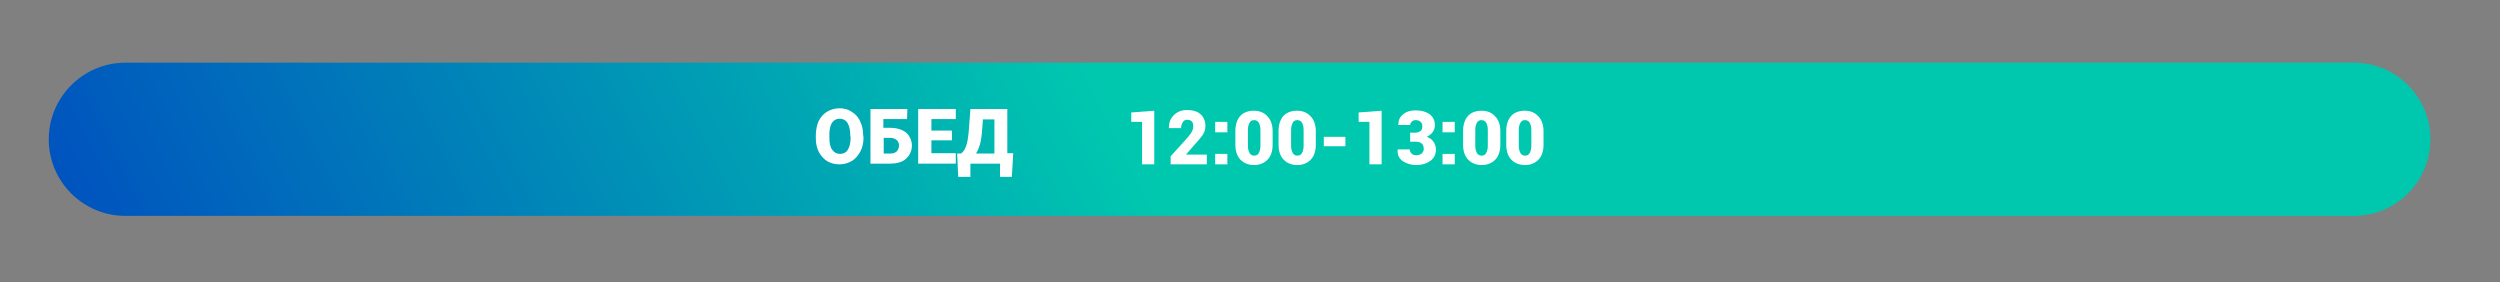
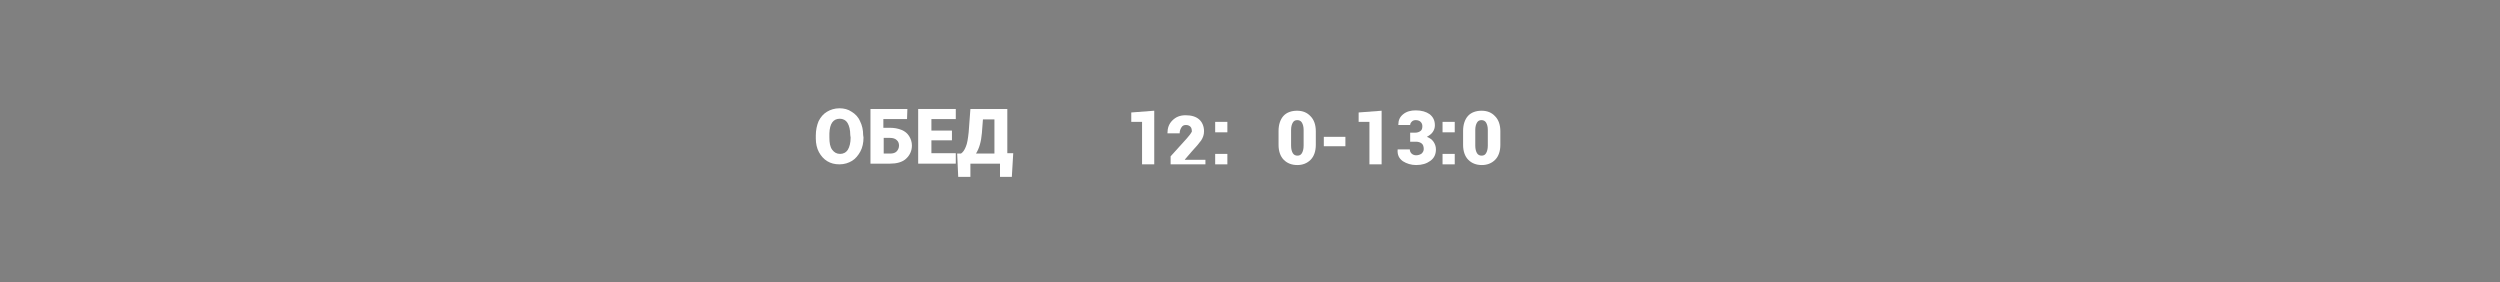
<svg xmlns="http://www.w3.org/2000/svg" id="Слой_1" x="0px" y="0px" viewBox="0 0 718 81" style="enable-background:new 0 0 718 81;" xml:space="preserve">
  <rect x="0" y="0" width="718" height="81" fill="#808080" stroke="none" />
  <style type="text/css"> .st0{fill:url(#SVGID_1_);} .st1{fill:#FFFFFF;} </style>
  <linearGradient id="SVGID_1_" gradientUnits="userSpaceOnUse" x1="391.562" y1="782.141" x2="8.403" y2="973.376" gradientTransform="matrix(1 0 0 1 0 -759.89)">
    <stop offset="0.158" style="stop-color:#00C8AF" />
    <stop offset="1" style="stop-color:#0032C3" />
  </linearGradient>
-   <path class="st0" d="M676,62H36c-12.1,0-22-9.8-22-22l0,0c0-12.1,9.9-22,22-22h640c12.2,0,22,9.9,22,22l0,0 C698,52.1,688.2,62,676,62z" />
  <path class="st1" d="M248,39.5c0,1.5-0.3,2.9-0.9,4s-1.4,2.1-2.4,2.7s-2.2,1-3.6,1s-2.5-0.3-3.5-0.9s-1.8-1.5-2.4-2.6 c-0.6-1.1-0.9-2.5-0.9-3.9v-0.9c0-1.5,0.3-2.9,0.8-4.1c0.6-1.2,1.4-2.1,2.4-2.7s2.2-1,3.6-1c1.3,0,2.5,0.3,3.5,1 c1,0.6,1.9,1.5,2.4,2.7c0.6,1.2,0.9,2.5,0.9,4L248,39.5L248,39.5z M244.2,38.8c0-1.5-0.3-2.7-0.8-3.5s-1.3-1.2-2.2-1.2 c-1.9,0-2.9,1.4-3,4.2l0,1.2c0,1.5,0.2,2.7,0.8,3.5s1.3,1.2,2.3,1.2c0.9,0,1.7-0.4,2.2-1.2c0.5-0.8,0.8-2,0.8-3.5L244.2,38.8 L244.2,38.8z" />
  <path class="st1" d="M260.5,34.2h-6.8v2.5h1.9c1.2,0,2.3,0.2,3.3,0.6c1,0.4,1.7,1,2.2,1.8c0.5,0.8,0.8,1.7,0.8,2.7 c0,1.5-0.6,2.8-1.7,3.8c-1.1,1-2.7,1.4-4.6,1.4H250V31.3h10.6L260.5,34.2L260.5,34.2z M253.8,39.6v4.5h1.9c0.8,0,1.4-0.2,1.8-0.6 s0.7-1,0.7-1.7c0-0.6-0.2-1.2-0.7-1.6c-0.4-0.4-1.1-0.6-1.9-0.6H253.8z" />
  <path class="st1" d="M273.4,40.3h-5.9v3.7h7V47h-10.8V31.3h10.8v2.9h-7v3.3h5.9V40.3z" />
  <path class="st1" d="M290.6,50.8h-3.4V47h-8.5v3.8h-3.5l-0.3-6.7h1.1c0.6-0.4,1-1,1.4-2c0.4-0.9,0.6-2.3,0.8-4.1l0.5-6.7h10.6v12.7 h1.7L290.6,50.8z M280.3,44.1h5.3v-9.8h-3.3l-0.3,3.9C281.8,40.7,281.2,42.7,280.3,44.1z" />
  <g>
    <path class="st1" d="M331.5,47.2h-3.5V35h-3.1v-2.7l6.6-0.5V47.2z" />
-     <path class="st1" d="M346.8,47.2h-10.6v-2.3l4.7-5.2c0.6-0.7,1.1-1.3,1.4-1.9s0.4-1,0.4-1.5c0-0.6-0.1-1.1-0.4-1.4 c-0.3-0.3-0.7-0.5-1.3-0.5c-0.6,0-1,0.2-1.3,0.7s-0.5,1-0.5,1.7h-3.5l0-0.1c0-1.4,0.4-2.6,1.4-3.6s2.2-1.5,3.8-1.5 c1.7,0,3,0.4,3.9,1.2c0.9,0.8,1.4,2,1.4,3.4c0,1-0.3,1.8-0.8,2.6c-0.5,0.7-1.4,1.8-2.8,3.3l-1.9,2.2l0,0.1h5.9V47.2z" />
+     <path class="st1" d="M346.8,47.2h-10.6v-2.3l4.7-5.2c0.6-0.7,1.1-1.3,1.4-1.9c0-0.6-0.1-1.1-0.4-1.4 c-0.3-0.3-0.7-0.5-1.3-0.5c-0.6,0-1,0.2-1.3,0.7s-0.5,1-0.5,1.7h-3.5l0-0.1c0-1.4,0.4-2.6,1.4-3.6s2.2-1.5,3.8-1.5 c1.7,0,3,0.4,3.9,1.2c0.9,0.8,1.4,2,1.4,3.4c0,1-0.3,1.8-0.8,2.6c-0.5,0.7-1.4,1.8-2.8,3.3l-1.9,2.2l0,0.1h5.9V47.2z" />
    <path class="st1" d="M352.5,38H349v-3h3.5V38z M352.5,47.2H349v-3h3.5V47.2z" />
-     <path class="st1" d="M365.5,41.6c0,1.8-0.5,3.3-1.5,4.3c-1,1-2.3,1.5-3.8,1.5c-1.6,0-2.9-0.5-3.9-1.5s-1.5-2.5-1.5-4.3v-4 c0-1.8,0.5-3.3,1.4-4.3s2.3-1.5,3.9-1.5c1.6,0,2.9,0.5,3.9,1.6c1,1,1.5,2.5,1.5,4.3V41.6z M362,37.3c0-0.9-0.2-1.6-0.5-2.1 s-0.8-0.7-1.3-0.7c-0.6,0-1,0.2-1.3,0.7c-0.3,0.5-0.5,1.2-0.5,2.1v4.5c0,1,0.2,1.7,0.5,2.2c0.3,0.5,0.8,0.7,1.3,0.7 c0.6,0,1-0.2,1.3-0.7c0.3-0.5,0.5-1.2,0.5-2.2V37.3z" />
    <path class="st1" d="M377.9,41.6c0,1.8-0.5,3.3-1.5,4.3s-2.3,1.5-3.8,1.5c-1.6,0-2.9-0.5-3.9-1.5s-1.5-2.5-1.5-4.3v-4 c0-1.8,0.5-3.3,1.4-4.3s2.3-1.5,3.9-1.5c1.6,0,2.9,0.5,3.9,1.6c1,1,1.5,2.5,1.5,4.3V41.6z M374.4,37.3c0-0.9-0.2-1.6-0.5-2.1 s-0.8-0.7-1.3-0.7c-0.6,0-1,0.2-1.3,0.7s-0.5,1.2-0.5,2.1v4.5c0,1,0.2,1.7,0.5,2.2c0.3,0.5,0.8,0.7,1.3,0.7c0.6,0,1-0.2,1.3-0.7 c0.3-0.5,0.5-1.2,0.5-2.2V37.3z" />
    <path class="st1" d="M386.4,42h-6.2v-2.7h6.2V42z" />
    <path class="st1" d="M396.8,47.2h-3.5V35h-3.1v-2.7l6.6-0.5V47.2z" />
    <path class="st1" d="M406.5,38.1c0.6,0,1.1-0.2,1.5-0.5s0.5-0.8,0.5-1.4c0-0.5-0.2-0.9-0.5-1.2c-0.3-0.3-0.8-0.5-1.4-0.5 c-0.4,0-0.8,0.1-1.1,0.4c-0.3,0.3-0.5,0.6-0.5,1h-3.4l0-0.1c0-1.2,0.4-2.2,1.4-3s2.2-1.1,3.6-1.1c1.7,0,3,0.4,4,1.1 c1,0.8,1.5,1.8,1.5,3.2c0,0.7-0.2,1.3-0.6,1.9c-0.4,0.6-1,1-1.7,1.4c0.8,0.3,1.5,0.8,1.9,1.4s0.7,1.3,0.7,2.2 c0,1.4-0.5,2.5-1.6,3.3s-2.4,1.2-4.1,1.2c-1.4,0-2.7-0.4-3.8-1.1c-1.1-0.8-1.6-1.8-1.5-3.3l0-0.1h3.5c0,0.5,0.2,0.9,0.5,1.2 c0.3,0.3,0.8,0.5,1.3,0.5c0.6,0,1.2-0.2,1.6-0.5c0.4-0.4,0.6-0.8,0.6-1.3c0-0.7-0.2-1.3-0.6-1.6c-0.4-0.3-0.9-0.5-1.6-0.5h-1.7 v-2.6H406.5z" />
    <path class="st1" d="M417.8,38h-3.5v-3h3.5V38z M417.8,47.2h-3.5v-3h3.5V47.2z" />
    <path class="st1" d="M430.9,41.6c0,1.8-0.5,3.3-1.5,4.3s-2.3,1.5-3.8,1.5c-1.6,0-2.9-0.5-3.9-1.5s-1.5-2.5-1.5-4.3v-4 c0-1.8,0.5-3.3,1.4-4.3s2.3-1.5,3.9-1.5c1.6,0,2.9,0.5,3.9,1.6c1,1,1.5,2.5,1.5,4.3V41.6z M427.3,37.3c0-0.9-0.2-1.6-0.5-2.1 s-0.8-0.7-1.3-0.7c-0.6,0-1,0.2-1.3,0.7s-0.5,1.2-0.5,2.1v4.5c0,1,0.2,1.7,0.5,2.2c0.3,0.5,0.8,0.7,1.3,0.7c0.6,0,1-0.2,1.3-0.7 c0.3-0.5,0.5-1.2,0.5-2.2V37.3z" />
-     <path class="st1" d="M443.3,41.6c0,1.8-0.5,3.3-1.5,4.3s-2.3,1.5-3.8,1.5c-1.6,0-2.9-0.5-3.9-1.5s-1.5-2.5-1.5-4.3v-4 c0-1.8,0.5-3.3,1.4-4.3s2.3-1.5,3.9-1.5c1.6,0,2.9,0.5,3.9,1.6c1,1,1.5,2.5,1.5,4.3V41.6z M439.8,37.3c0-0.9-0.2-1.6-0.5-2.1 s-0.8-0.7-1.3-0.7c-0.6,0-1,0.2-1.3,0.7s-0.5,1.2-0.5,2.1v4.5c0,1,0.2,1.7,0.5,2.2c0.3,0.5,0.8,0.7,1.3,0.7c0.6,0,1-0.2,1.3-0.7 c0.3-0.5,0.5-1.2,0.5-2.2V37.3z" />
  </g>
</svg>